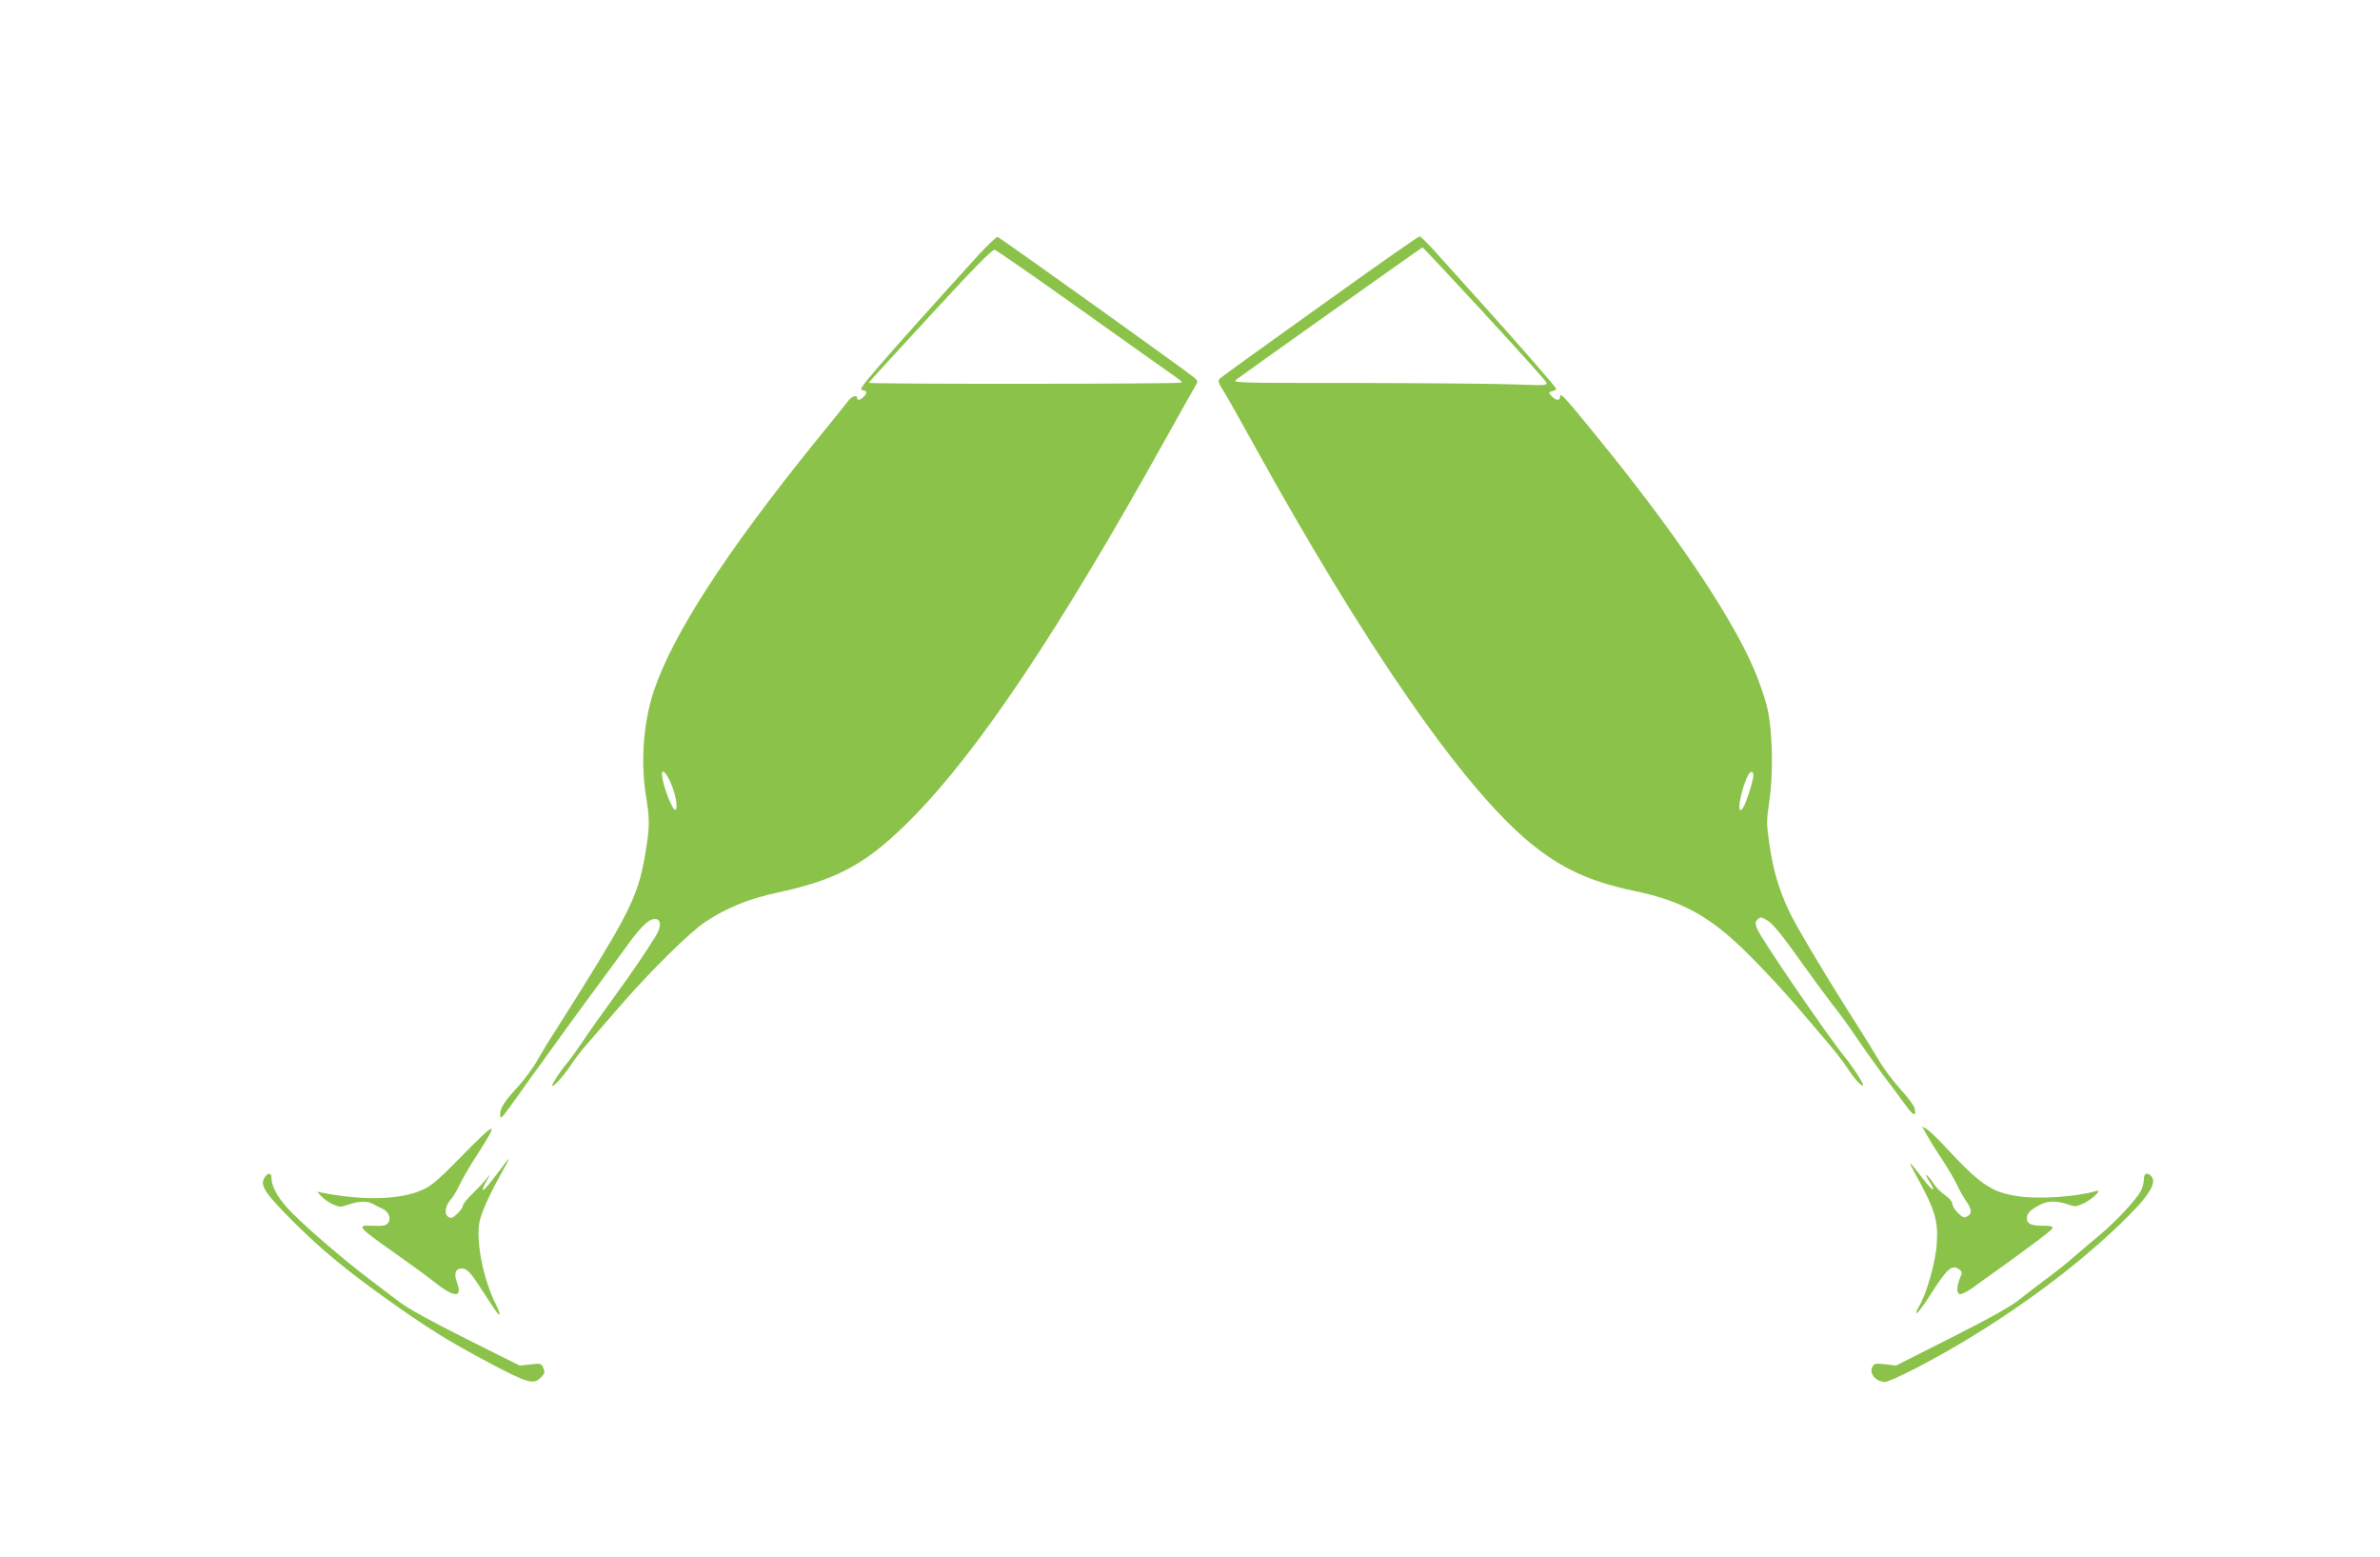
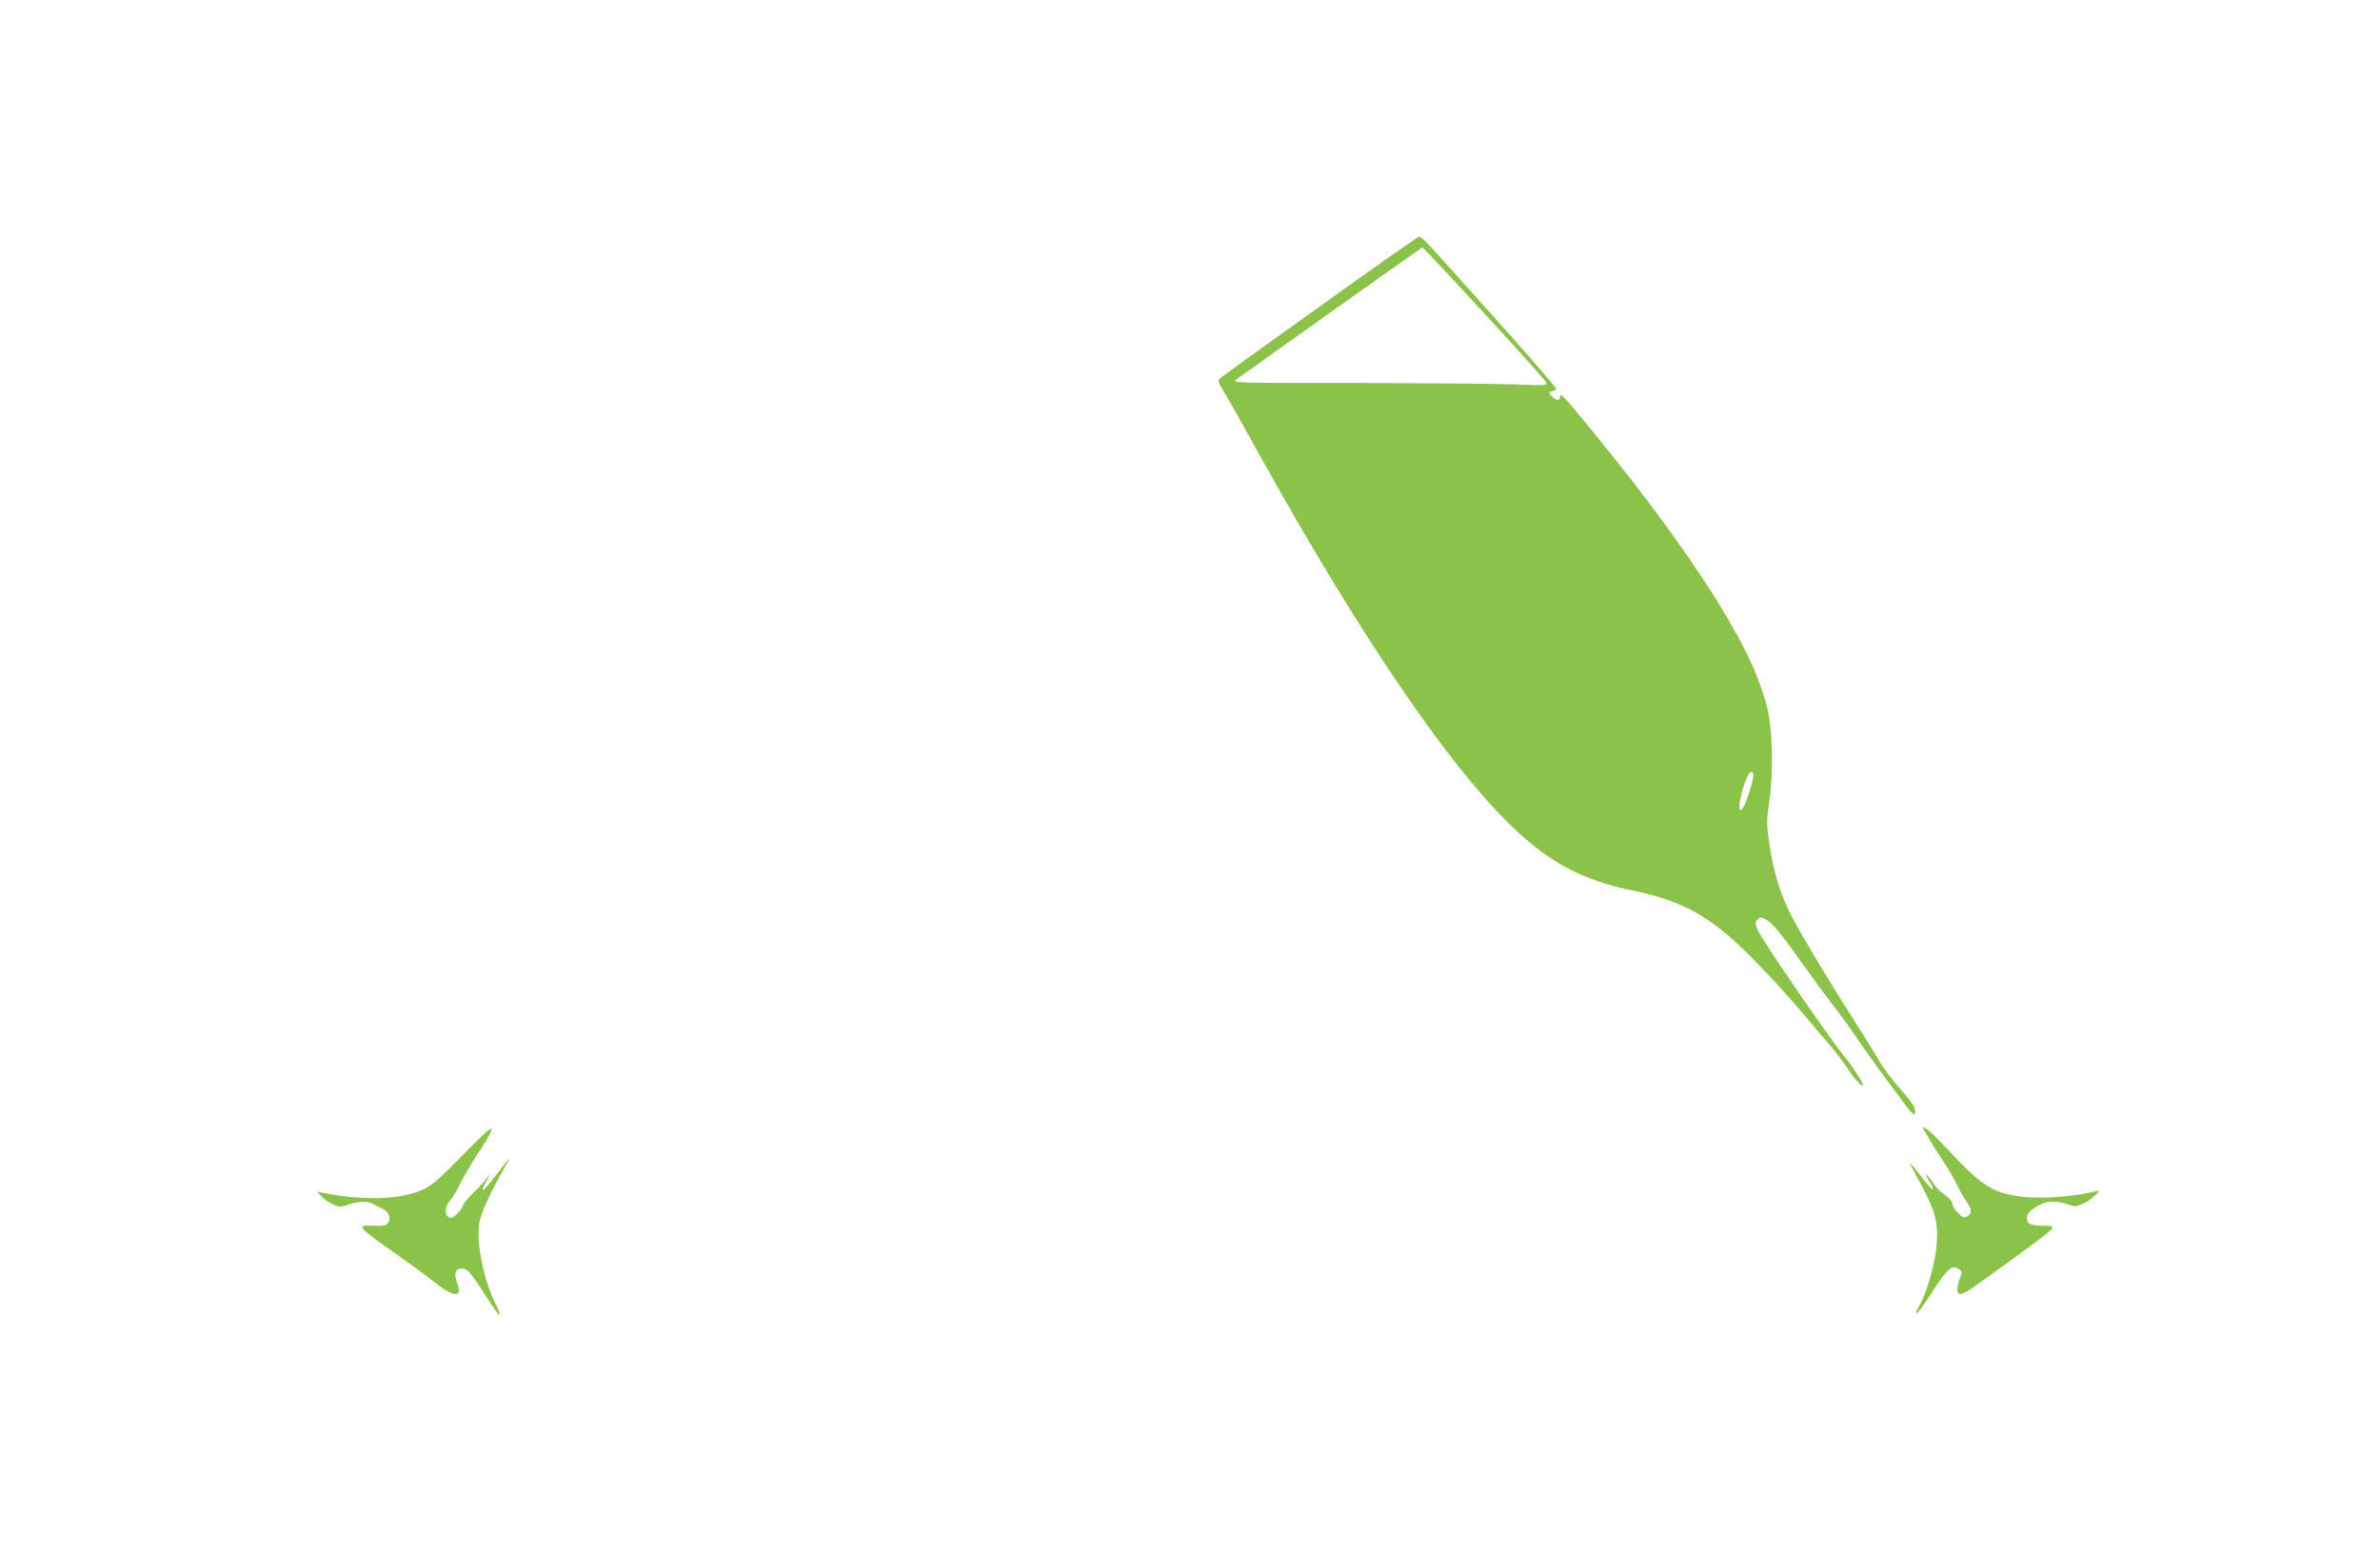
<svg xmlns="http://www.w3.org/2000/svg" version="1.0" width="1280pt" height="837pt" viewBox="0 0 1280 837" preserveAspectRatio="xMidYMid meet">
  <g transform="translate(0,837) scale(0.1,-0.1)" fill="#8bc34a" stroke="none">
-     <path d="M5266 7003 c-239 -263 -443 -490 -540 -603 -92 -107 -105 -125 -87 -128 25 -4 27 -15 5 -36 -18 -18 -34 -21 -34 -6 0 19 -28 10 -47 -14 -10 -13 -90 -113 -179 -222 -479 -593 -761 -1027 -866 -1334 -58 -171 -74 -386 -43 -575 19 -115 19 -162 -1 -283 -36 -230 -76 -316 -347 -752 -50 -80 -114 -181 -142 -225 -29 -44 -71 -113 -94 -154 -22 -40 -69 -103 -102 -140 -74 -79 -99 -118 -99 -151 0 -22 1 -23 16 -9 8 9 45 59 82 111 37 53 93 131 125 174 32 44 97 134 145 201 48 66 121 166 162 221 41 55 111 150 155 211 79 110 126 150 159 138 22 -9 20 -45 -7 -89 -52 -85 -129 -198 -226 -331 -57 -78 -131 -182 -164 -232 -33 -49 -73 -105 -89 -123 -31 -36 -78 -107 -78 -119 0 -15 64 55 97 106 19 30 59 82 88 115 29 34 116 133 192 221 161 184 363 383 447 439 113 75 236 125 388 157 333 72 489 160 738 415 353 363 780 1003 1332 1994 90 162 171 305 178 317 13 20 13 25 -5 41 -24 23 -1043 752 -1059 758 -6 2 -51 -40 -100 -93z m553 -302 c249 -177 472 -336 497 -353 25 -17 43 -32 40 -35 -8 -8 -1686 -9 -1684 -1 2 4 151 167 332 363 237 258 333 355 346 352 9 -2 220 -149 469 -326z m-2213 -2537 c28 -63 41 -138 27 -147 -16 -10 -72 139 -73 191 0 30 23 7 46 -44z" />
    <path d="M7100 6724 c-289 -206 -531 -381 -539 -389 -12 -12 -10 -21 16 -62 17 -26 90 -156 163 -288 607 -1098 1126 -1846 1486 -2144 168 -139 325 -212 568 -262 224 -47 364 -117 526 -261 99 -89 248 -246 385 -407 44 -52 107 -126 140 -165 33 -39 75 -94 93 -122 34 -54 82 -105 82 -87 0 12 -56 98 -96 147 -102 126 -459 648 -475 695 -10 27 -9 36 4 48 14 14 19 14 49 -4 34 -19 83 -81 209 -258 39 -55 102 -140 140 -190 39 -49 98 -130 131 -180 33 -49 97 -139 142 -200 46 -60 102 -137 126 -169 42 -58 59 -62 46 -12 -3 13 -38 59 -76 101 -39 43 -89 110 -112 149 -23 39 -77 127 -121 196 -155 242 -331 536 -367 615 -54 115 -85 223 -104 357 -16 109 -16 124 0 232 24 169 16 409 -18 526 -37 127 -82 231 -155 365 -165 299 -429 671 -793 1115 -140 171 -160 192 -160 166 0 -22 -23 -20 -45 4 -18 20 -18 21 3 27 12 3 22 8 22 12 0 8 -215 254 -420 481 -92 102 -198 220 -236 262 -38 42 -74 77 -79 77 -6 1 -247 -168 -535 -375z m883 -39 c180 -196 331 -363 334 -372 6 -15 -9 -16 -162 -10 -92 4 -475 7 -849 8 -670 0 -681 0 -656 19 63 47 996 709 1000 710 3 0 153 -160 333 -355z m1447 -2484 c0 -27 -40 -152 -56 -175 -38 -55 -15 93 28 177 12 23 28 22 28 -2z" />
    <path d="M10365 2264 c15 -27 52 -86 82 -131 30 -45 65 -106 79 -135 13 -29 36 -68 49 -87 30 -41 32 -67 5 -81 -17 -9 -25 -6 -50 19 -17 16 -30 38 -30 49 0 11 -17 31 -40 47 -22 15 -49 42 -60 60 -11 18 -28 39 -37 46 -9 8 -4 -6 11 -29 42 -67 23 -61 -31 9 -79 103 -86 107 -43 29 108 -196 125 -252 116 -380 -7 -100 -56 -271 -97 -337 -11 -18 -16 -33 -10 -33 5 0 36 41 68 91 95 150 121 173 160 144 16 -12 17 -17 4 -47 -19 -47 -19 -82 0 -86 9 -1 36 12 62 30 284 202 433 313 435 324 3 11 -10 14 -56 14 -65 0 -86 13 -80 51 3 21 34 46 86 69 33 14 83 12 132 -5 39 -14 46 -13 84 4 46 21 107 78 71 68 -109 -32 -311 -46 -425 -28 -140 21 -202 64 -390 267 -41 44 -86 87 -99 94 l-24 13 28 -49z" />
    <path d="M2480 2151 c-112 -115 -158 -155 -201 -175 -118 -56 -315 -63 -539 -20 l-35 7 23 -25 c13 -14 41 -33 62 -43 36 -16 42 -16 86 -1 59 20 101 20 134 1 14 -8 35 -19 47 -24 31 -14 46 -46 33 -71 -11 -20 -24 -23 -97 -20 -76 3 -66 -9 127 -145 85 -60 180 -129 210 -153 111 -90 160 -93 128 -9 -18 50 -9 77 26 77 28 0 48 -22 114 -125 72 -111 83 -127 89 -122 2 3 -7 28 -21 56 -67 132 -108 342 -87 443 12 54 57 153 121 266 22 39 39 72 37 72 -2 0 -32 -38 -67 -85 -70 -94 -95 -111 -55 -37 24 42 24 44 3 17 -12 -16 -46 -53 -75 -81 -29 -28 -53 -57 -53 -65 0 -9 -14 -28 -30 -44 -25 -24 -34 -27 -48 -18 -24 15 -18 60 11 92 13 14 35 51 49 81 14 30 54 100 90 155 127 196 113 195 -82 -4z" />
-     <path d="M1420 2034 c-21 -39 7 -81 150 -225 154 -154 288 -265 512 -425 226 -161 334 -227 558 -346 201 -106 231 -114 270 -73 20 21 22 28 12 50 -11 25 -15 26 -70 19 l-57 -6 -290 145 c-174 87 -316 165 -353 194 -35 26 -108 82 -162 123 -153 115 -378 311 -444 385 -58 65 -85 117 -86 163 0 30 -23 28 -40 -4z" />
-     <path d="M11530 2030 c0 -17 -7 -45 -16 -63 -26 -48 -130 -160 -219 -235 -44 -36 -111 -94 -150 -127 -38 -34 -104 -85 -145 -115 -41 -30 -103 -78 -138 -106 -44 -36 -155 -98 -364 -204 l-301 -152 -57 7 c-53 6 -59 5 -70 -14 -19 -36 19 -81 70 -81 11 0 87 34 168 76 401 208 810 497 1101 779 151 146 195 217 159 253 -21 21 -38 13 -38 -18z" />
  </g>
</svg>